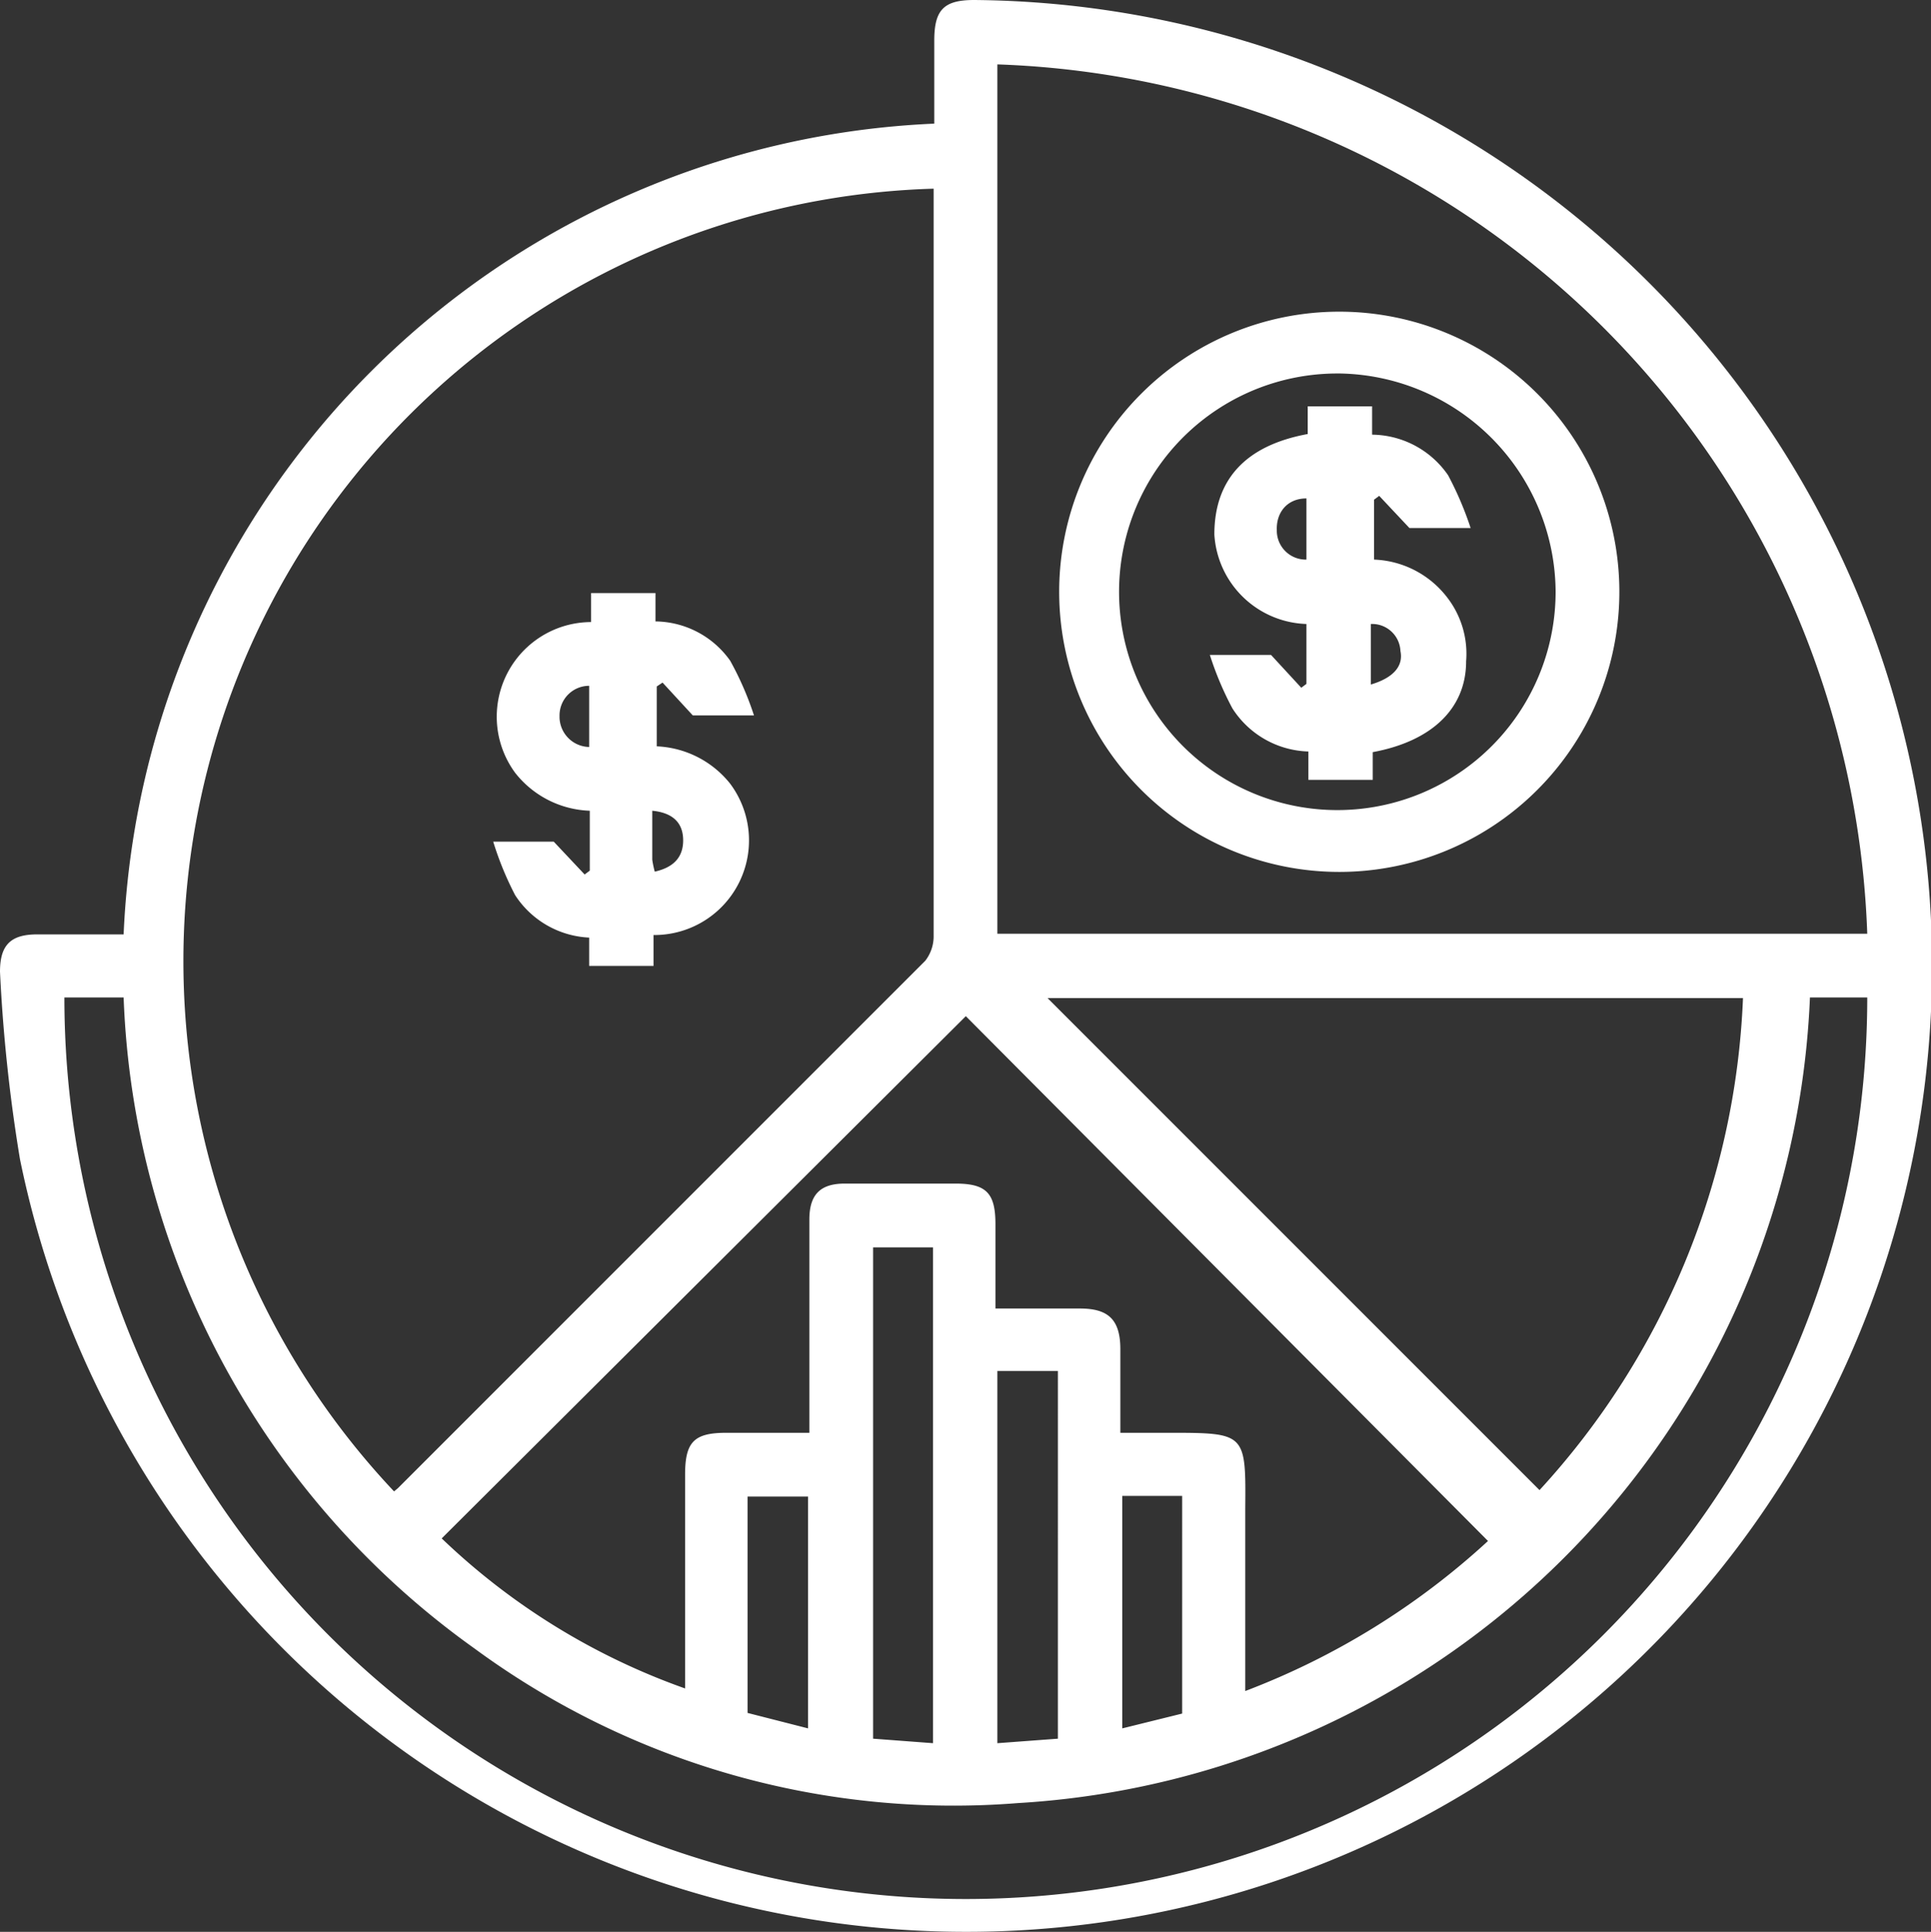
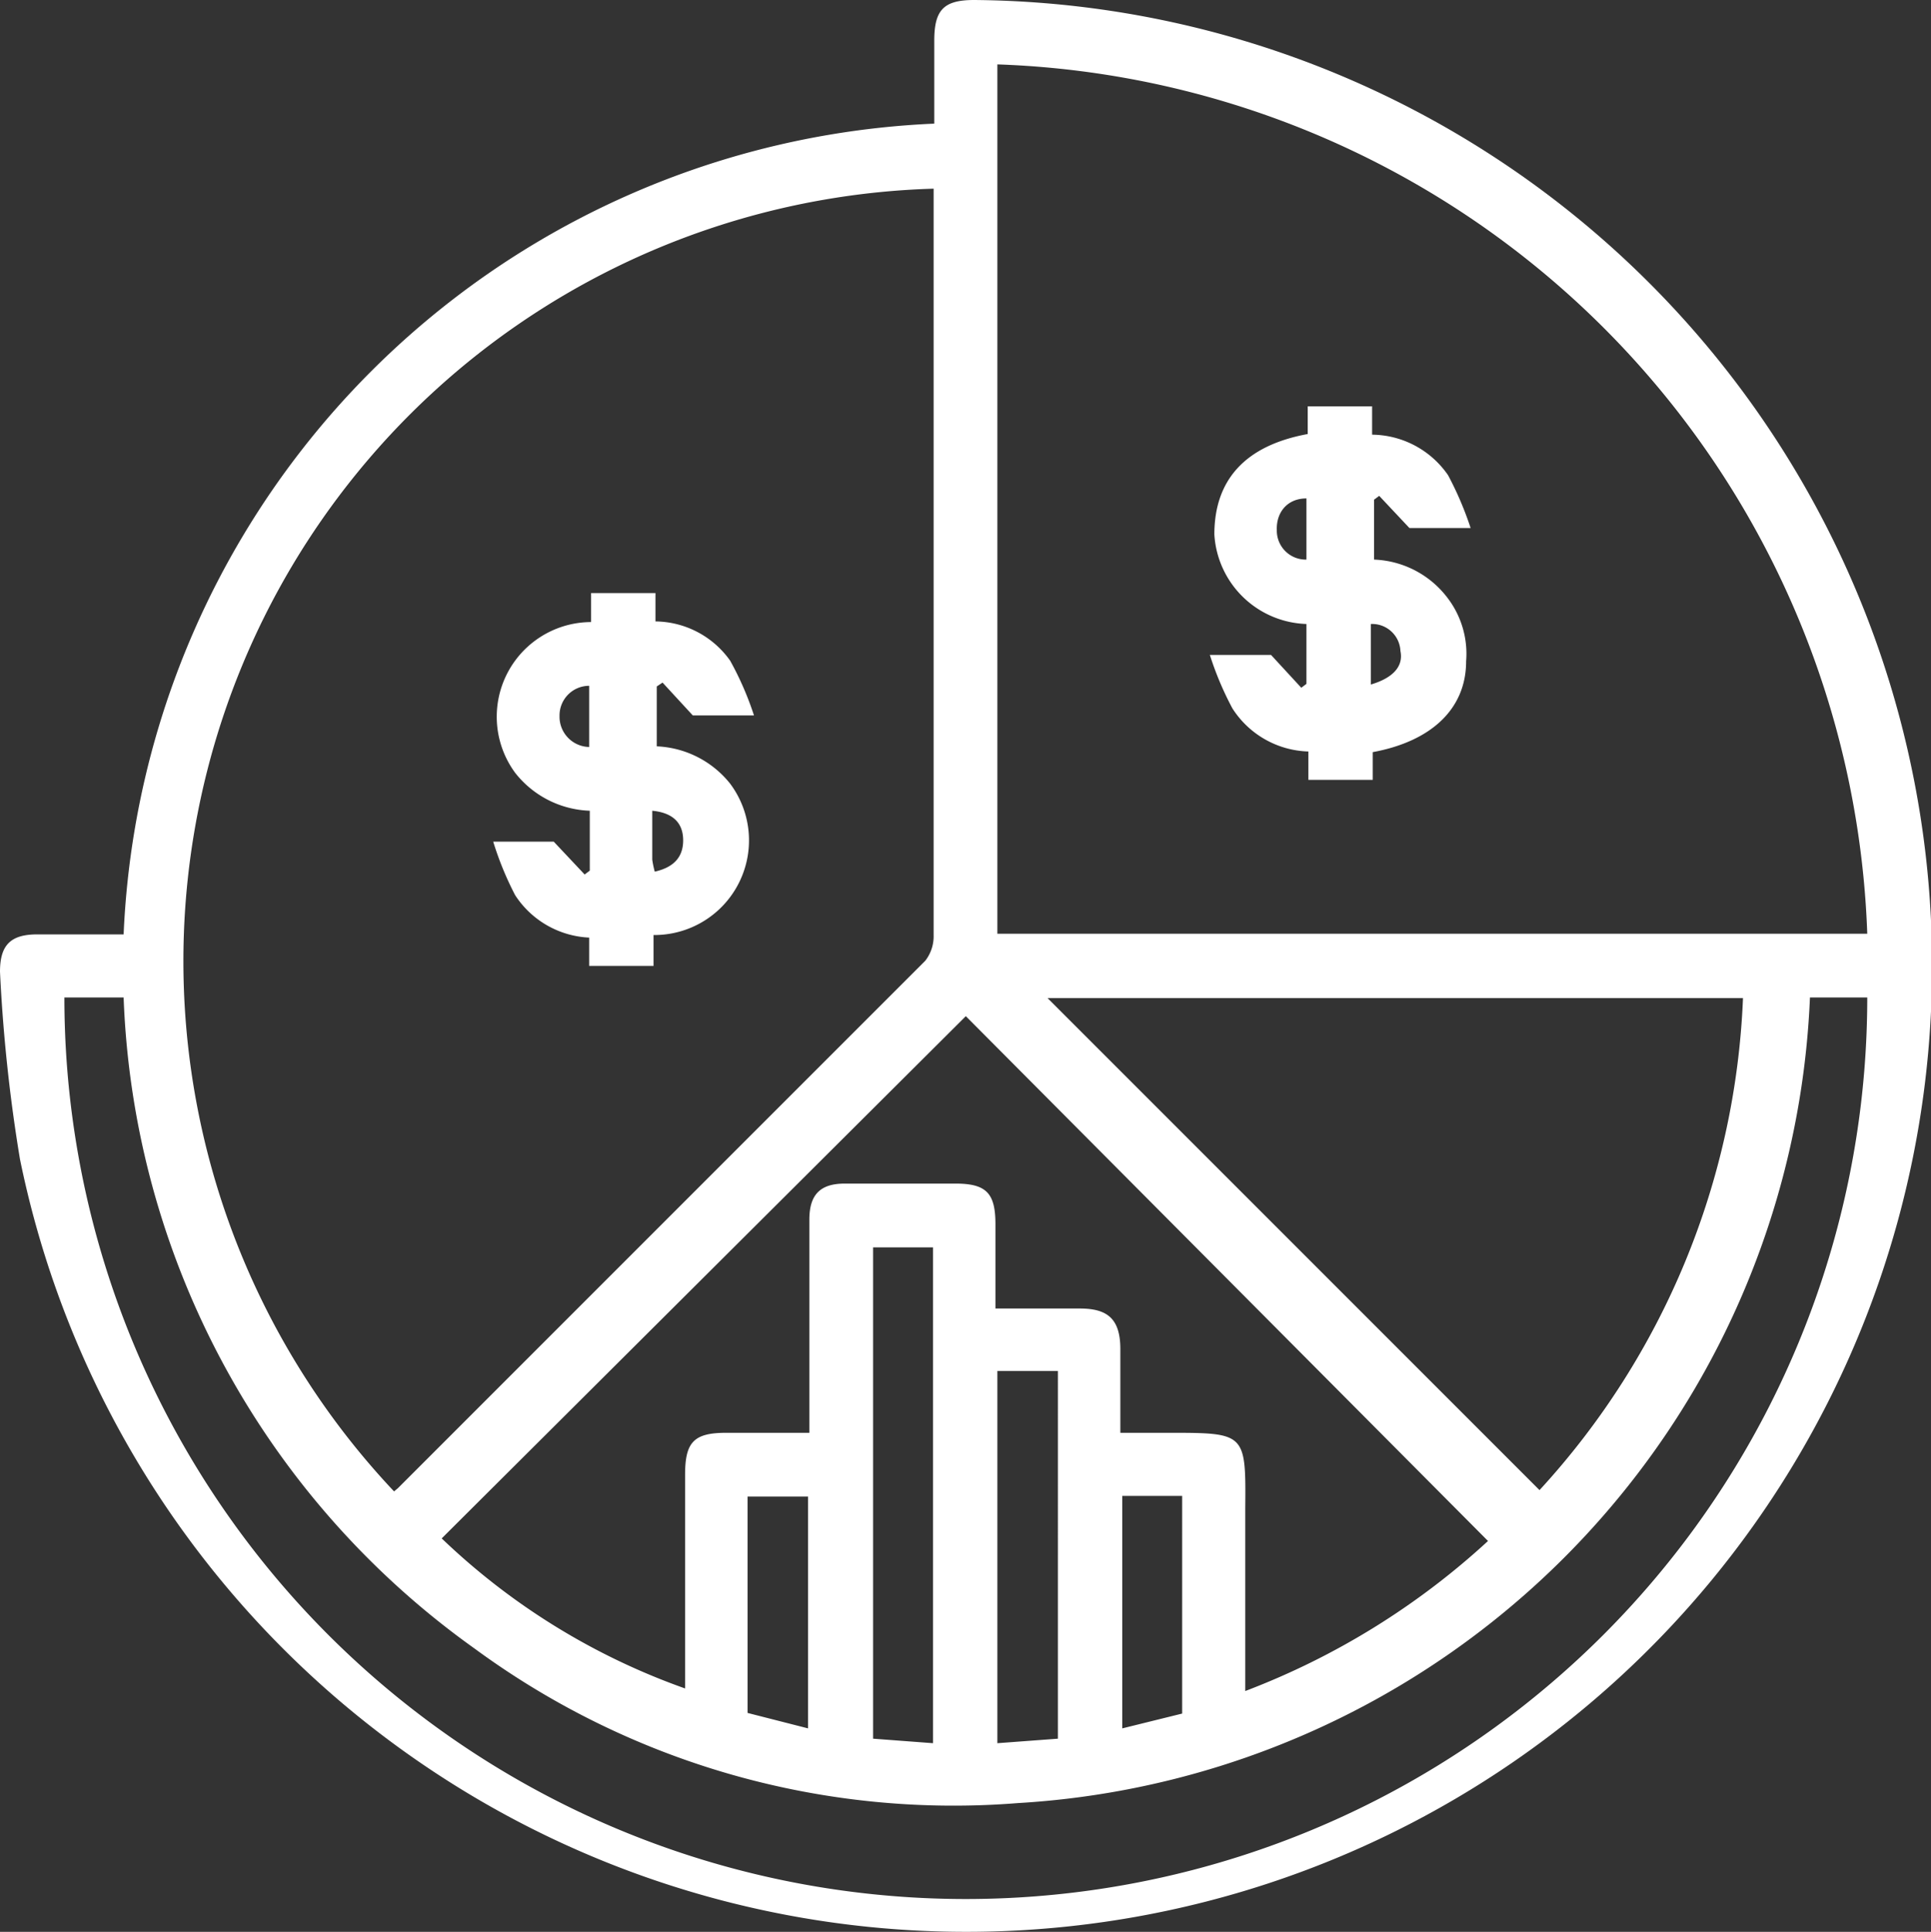
<svg xmlns="http://www.w3.org/2000/svg" viewBox="0 0 29.99 30">
  <rect x="0" y="0" width="29.99" height="30" fill="#333333" stroke="none" />
  <defs>
    <style>.cls-1{fill:#fff;}</style>
  </defs>
  <g id="Layer_2" data-name="Layer 2">
    <g id="Layer_1-2" data-name="Layer 1">
      <path class="cls-1" d="M1.92,14.51A13.17,13.17,0,0,1,14.51,1.92V.63c0-.48.15-.63.62-.63A15,15,0,1,1,.31,18,25.1,25.1,0,0,1,0,15.09c0-.41.16-.58.58-.58Zm4.2,8.65.06-.05,8.19-8.19a.62.62,0,0,0,.13-.4q0-5.64,0-11.28V2.93A12,12,0,0,0,6.12,23.16Zm9.37-8.66H29A14,14,0,0,0,15.49,1Zm3.85,11.76a11.7,11.7,0,0,0,3.77-2.33L15,15.78,6.86,23.89a10.55,10.55,0,0,0,3.78,2.33V22.9c0-.51.14-.65.64-.65h1.29c0-1.14,0-2.22,0-3.31,0-.39.17-.56.55-.56h1.72c.48,0,.62.15.62.63v1.31c.47,0,.89,0,1.31,0s.63.15.63.63v1.3h.74c1.21,0,1.21,0,1.2,1.18C19.34,24.36,19.34,25.29,19.34,26.26ZM27.07,15.5H16.27l7.64,7.64A12,12,0,0,0,27.07,15.5ZM1,15.49a14,14,0,0,0,28,0h-.89A13.08,13.08,0,0,1,15.81,28,12.56,12.56,0,0,1,7.37,25.6,13,13,0,0,1,1.92,15.49Zm13.49,3.88h-.93V27l.93.07Zm1,1.92v5.78l.94-.07V21.29Zm-2.94,5.55v-3.6h-.94V26.6Zm5.81-.23V23.23h-.93v3.61Z" />
      <path class="cls-1" d="M10.15,14.52V15h-1v-.44A1.45,1.45,0,0,1,8,13.9a4.94,4.94,0,0,1-.34-.83h.94l.48.51.08-.06v-.93A1.54,1.54,0,0,1,8,12,1.47,1.47,0,0,1,9.18,9.66l0-.45h1v.44a1.44,1.44,0,0,1,1.16.61,4.82,4.82,0,0,1,.37.85h-.95l-.47-.51-.09.06v.93a1.54,1.54,0,0,1,1.14.58,1.47,1.47,0,0,1-1.16,2.35Zm-1-3.87a.46.46,0,0,0-.46.47.47.47,0,0,0,.46.48Zm1,2.89c.29-.06.46-.21.46-.49s-.17-.43-.48-.46v.76A1.54,1.54,0,0,0,10.17,13.54Z" />
-       <path class="cls-1" d="M20.8,13.54a4.35,4.35,0,1,1,4.35-4.37A4.35,4.35,0,0,1,20.8,13.54Zm0-7.74a3.39,3.39,0,1,0,3.36,3.38A3.41,3.41,0,0,0,20.82,5.8Z" />
      <path class="cls-1" d="M20.29,9.69A1.48,1.48,0,0,1,18.86,8.3c0-.84.47-1.38,1.45-1.56V6.31h1v.44a1.45,1.45,0,0,1,1.18.63,5.18,5.18,0,0,1,.35.82h-.95l-.47-.5-.08.06v.93a1.5,1.5,0,0,1,1.13.58,1.43,1.43,0,0,1,.3,1c0,.73-.53,1.24-1.45,1.41v.43h-1v-.44A1.45,1.45,0,0,1,19.14,11a4.93,4.93,0,0,1-.35-.83h.95l.47.51.08-.06Zm0-1.95c-.3,0-.47.22-.46.49a.45.45,0,0,0,.46.46Zm1,2.89c.34-.1.51-.28.46-.52a.44.44,0,0,0-.46-.42Z" />
    </g>
  </g>
</svg>